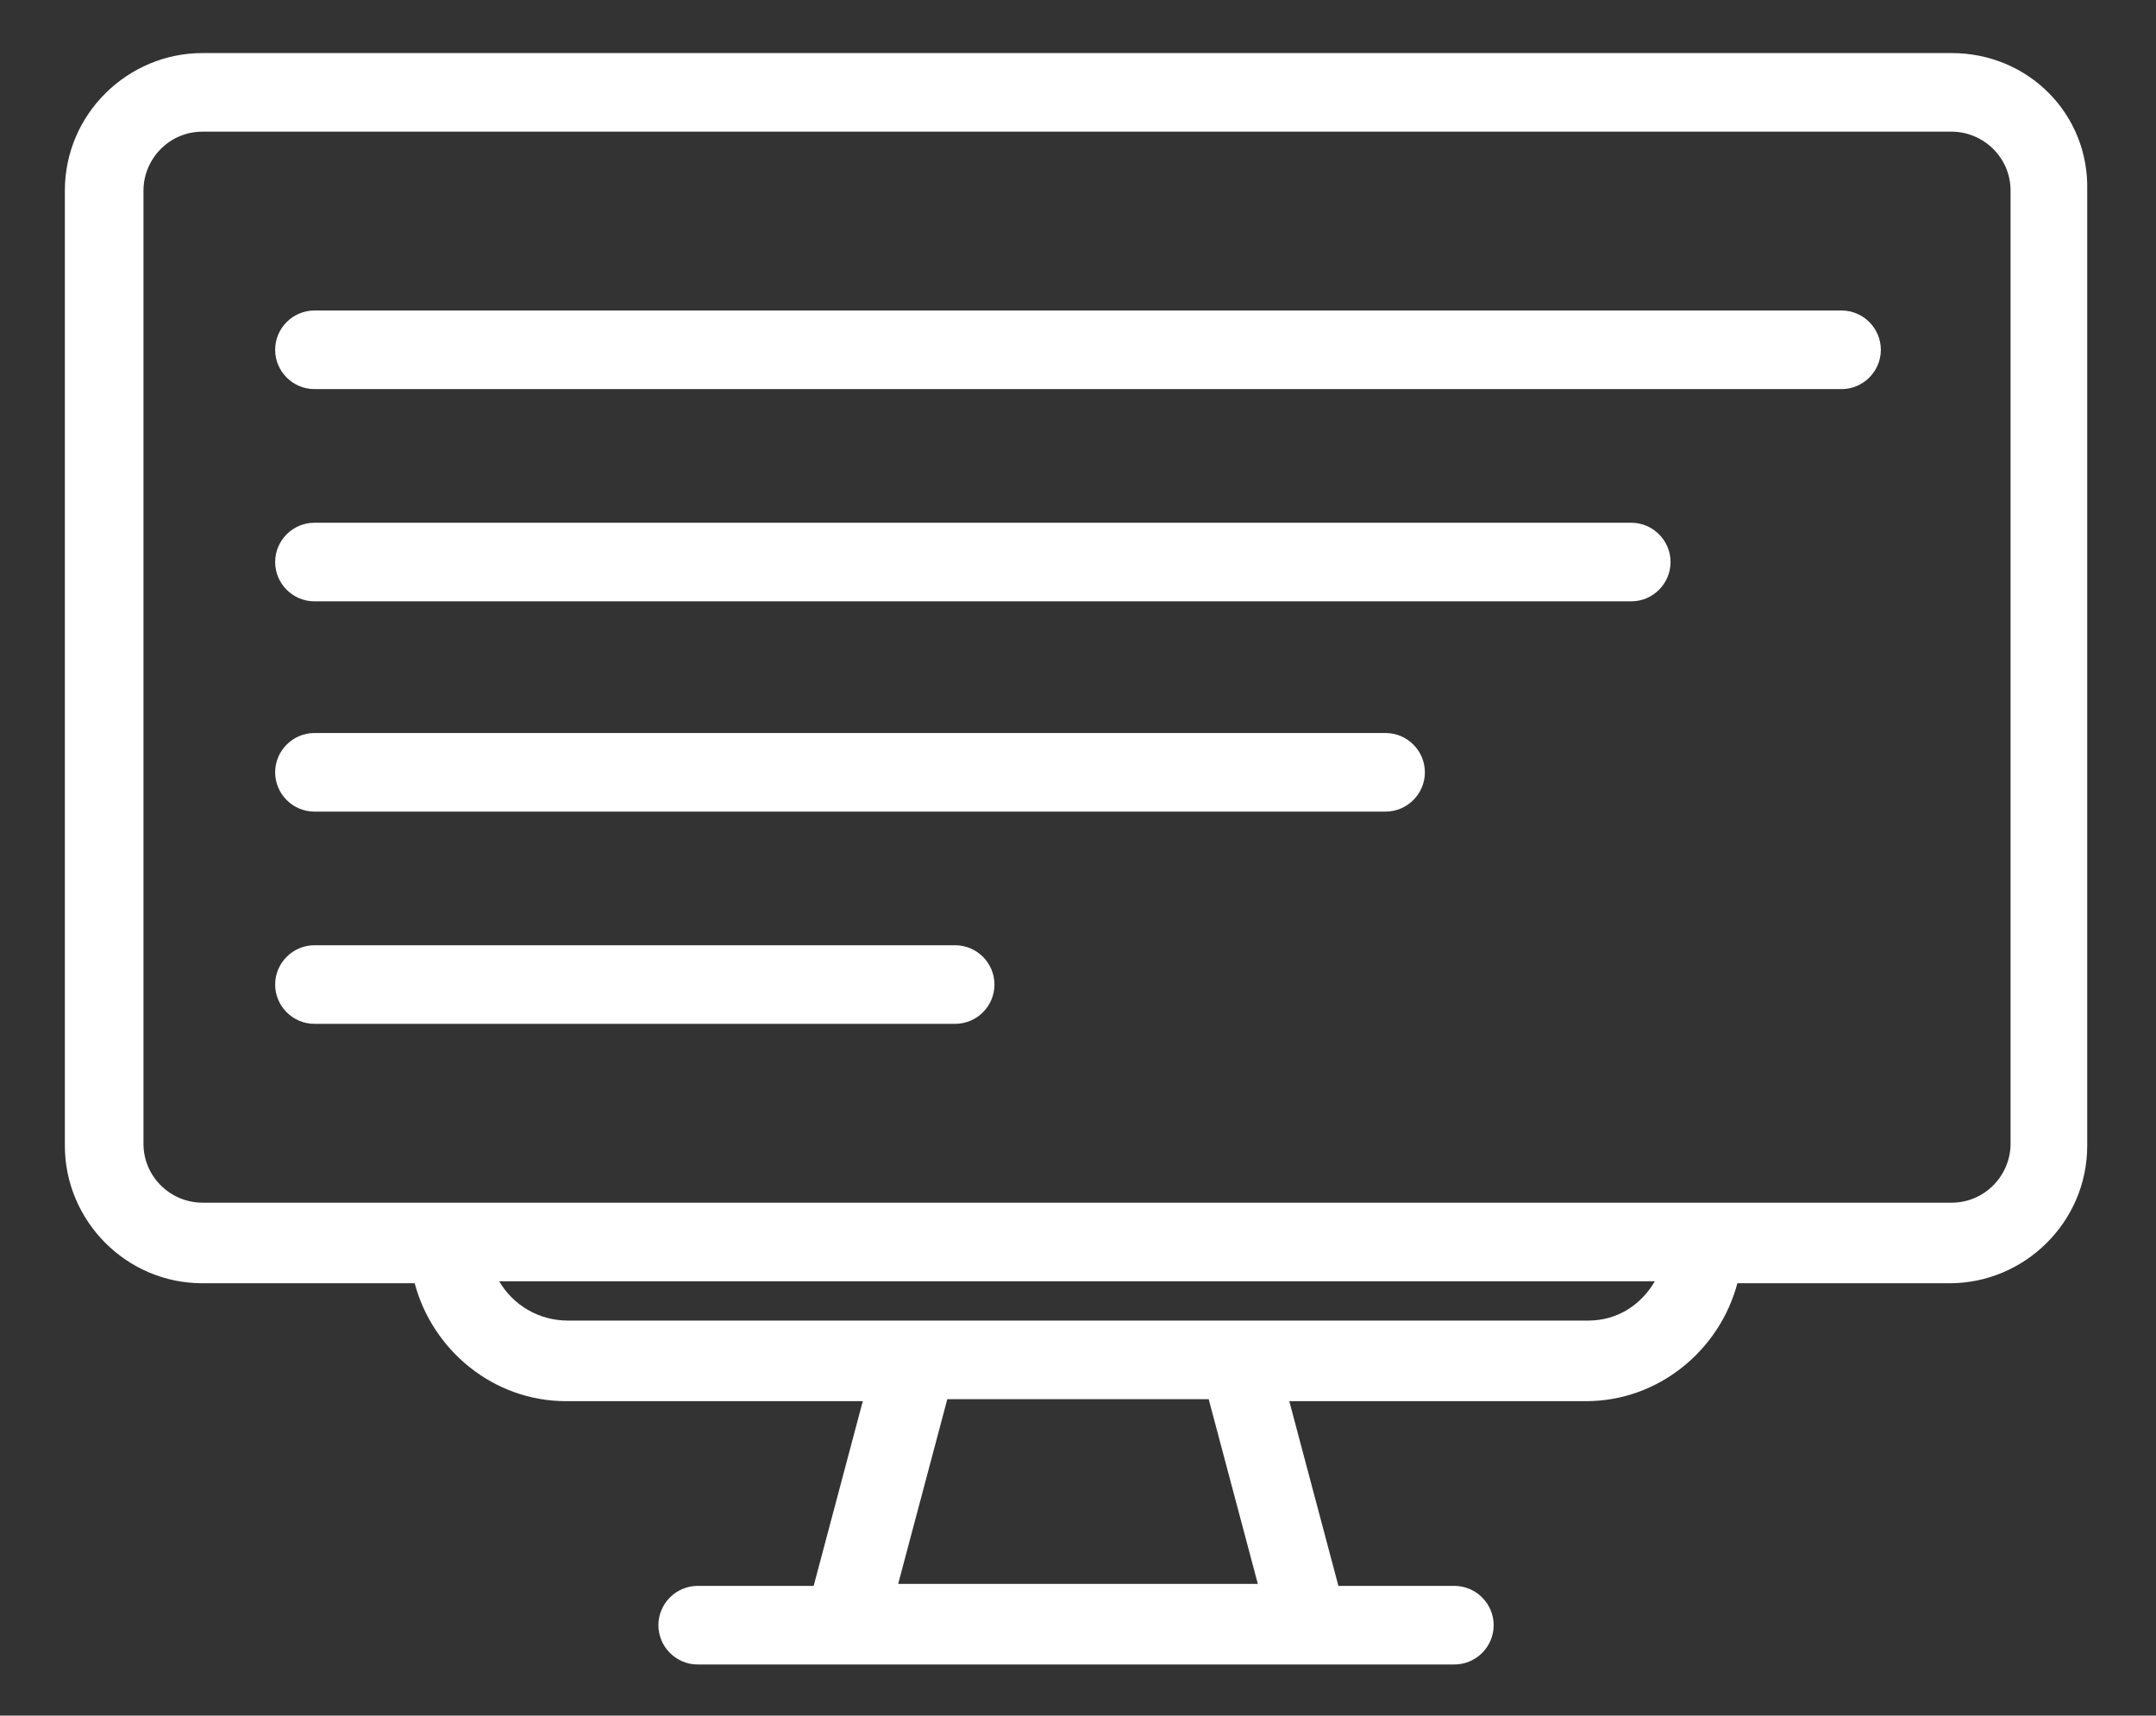
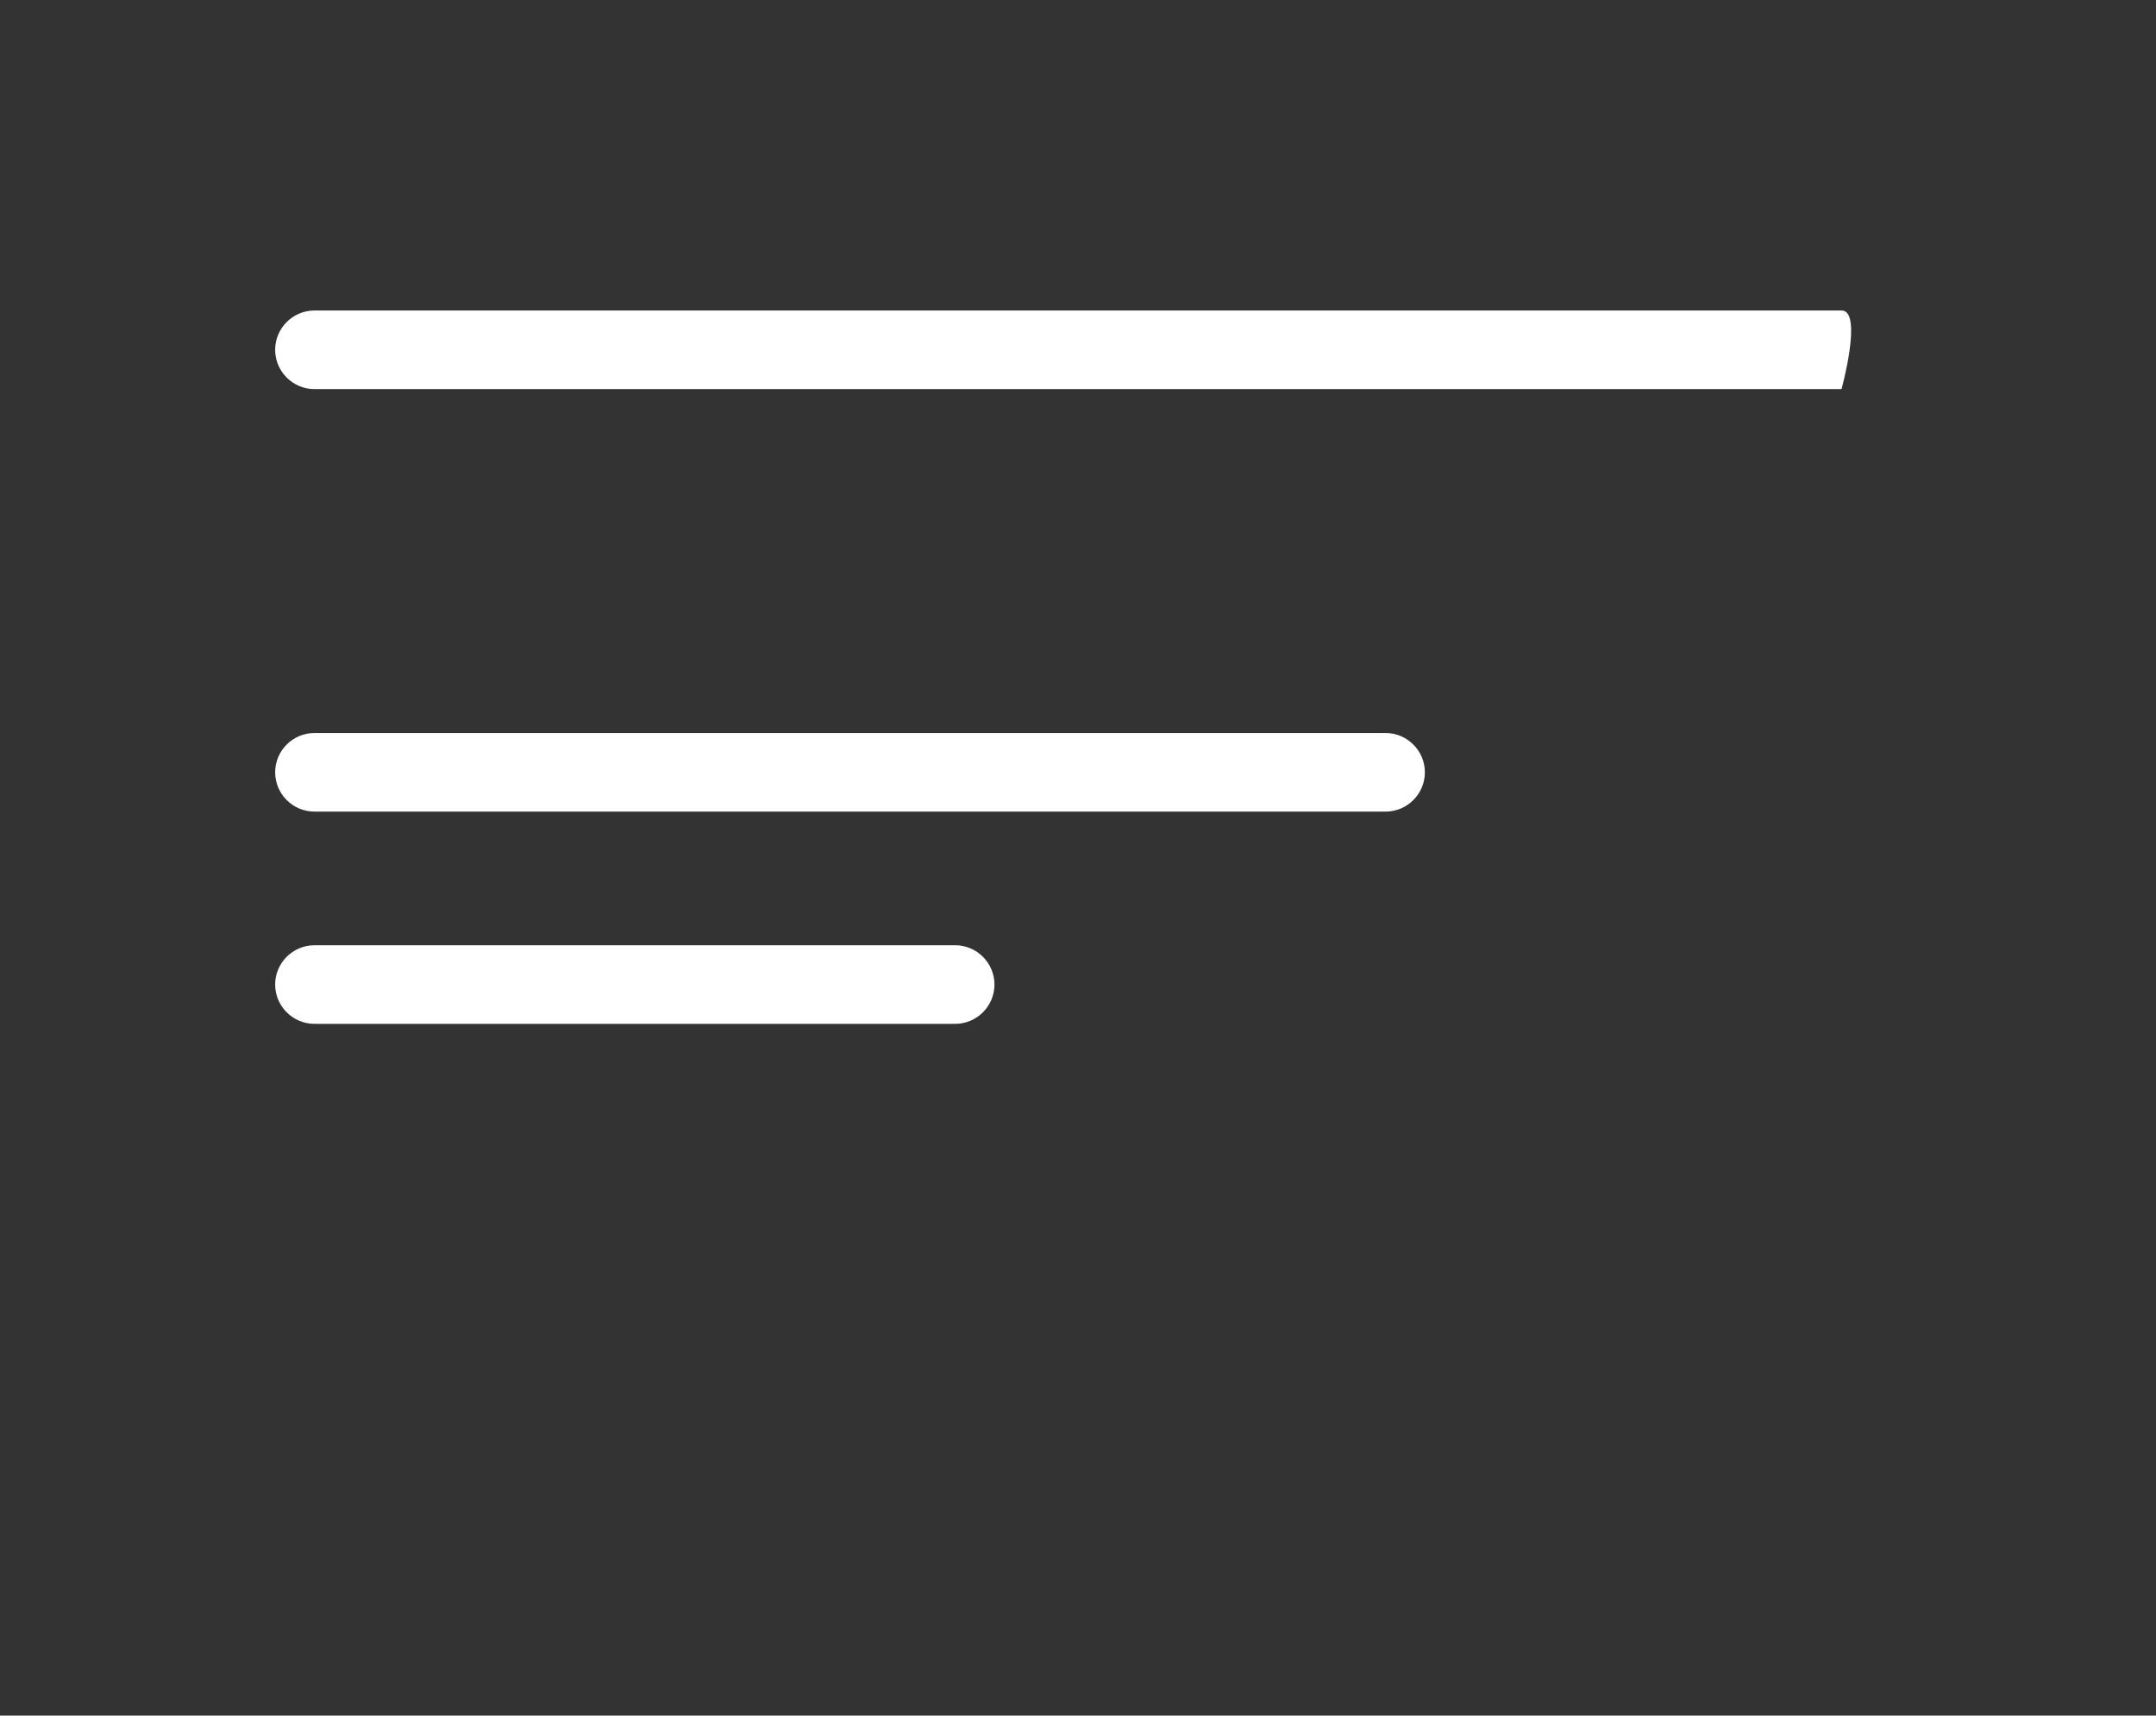
<svg xmlns="http://www.w3.org/2000/svg" version="1.1" id="Camada_1" x="0px" y="0px" viewBox="0 0 109.7 87.3" style="enable-background:new 0 0 109.7 87.3;" xml:space="preserve">
  <rect x="0" y="0" width="109.7" height="87.3" fill="#333333" stroke="none" />
  <style type="text/css">
	.st0{fill:#FFFFFF;}
</style>
  <g>
-     <path class="st0" d="M99.3,2.7h-89c-3.8,0-7,3.1-7,7v48.6c0,3.8,3.1,7,7,7h10.8c0.9,3.4,4,6,7.7,6h15.1l-2.5,9.4h-5.9   c-1.1,0-2,0.9-2,2s0.9,2,2,2H74c1.1,0,2-0.9,2-2s-0.9-2-2-2h-5.9l-2.5-9.4h15.1c3.7,0,6.8-2.6,7.7-6h10.8c3.8,0,7-3.1,7-7V9.7   C106.3,5.8,103.2,2.7,99.3,2.7z M64,80.6H45.7l2.5-9.4h13.3L64,80.6z M80.8,67.2H28.9c-1.5,0-2.8-0.8-3.5-2h58.8   C83.5,66.4,82.3,67.2,80.8,67.2z M102.3,58.2c0,1.6-1.3,3-3,3c0,0-89,0-89,0c-1.6,0-3-1.3-3-3V9.7c0-1.6,1.3-3,3-3h89   c1.6,0,3,1.3,3,3V58.2z" />
-     <path class="st0" d="M93.7,15.8H16c-1.1,0-2,0.9-2,2s0.9,2,2,2h77.7c1.1,0,2-0.9,2-2S94.8,15.8,93.7,15.8z" />
-     <path class="st0" d="M83,26.6H16c-1.1,0-2,0.9-2,2s0.9,2,2,2H83c1.1,0,2-0.9,2-2S84.1,26.6,83,26.6z" />
+     <path class="st0" d="M93.7,15.8H16c-1.1,0-2,0.9-2,2s0.9,2,2,2h77.7S94.8,15.8,93.7,15.8z" />
    <path class="st0" d="M70.5,37.3H16c-1.1,0-2,0.9-2,2s0.9,2,2,2h54.5c1.1,0,2-0.9,2-2S71.6,37.3,70.5,37.3z" />
    <path class="st0" d="M48.6,48.1H16c-1.1,0-2,0.9-2,2s0.9,2,2,2h32.6c1.1,0,2-0.9,2-2S49.7,48.1,48.6,48.1z" />
  </g>
</svg>